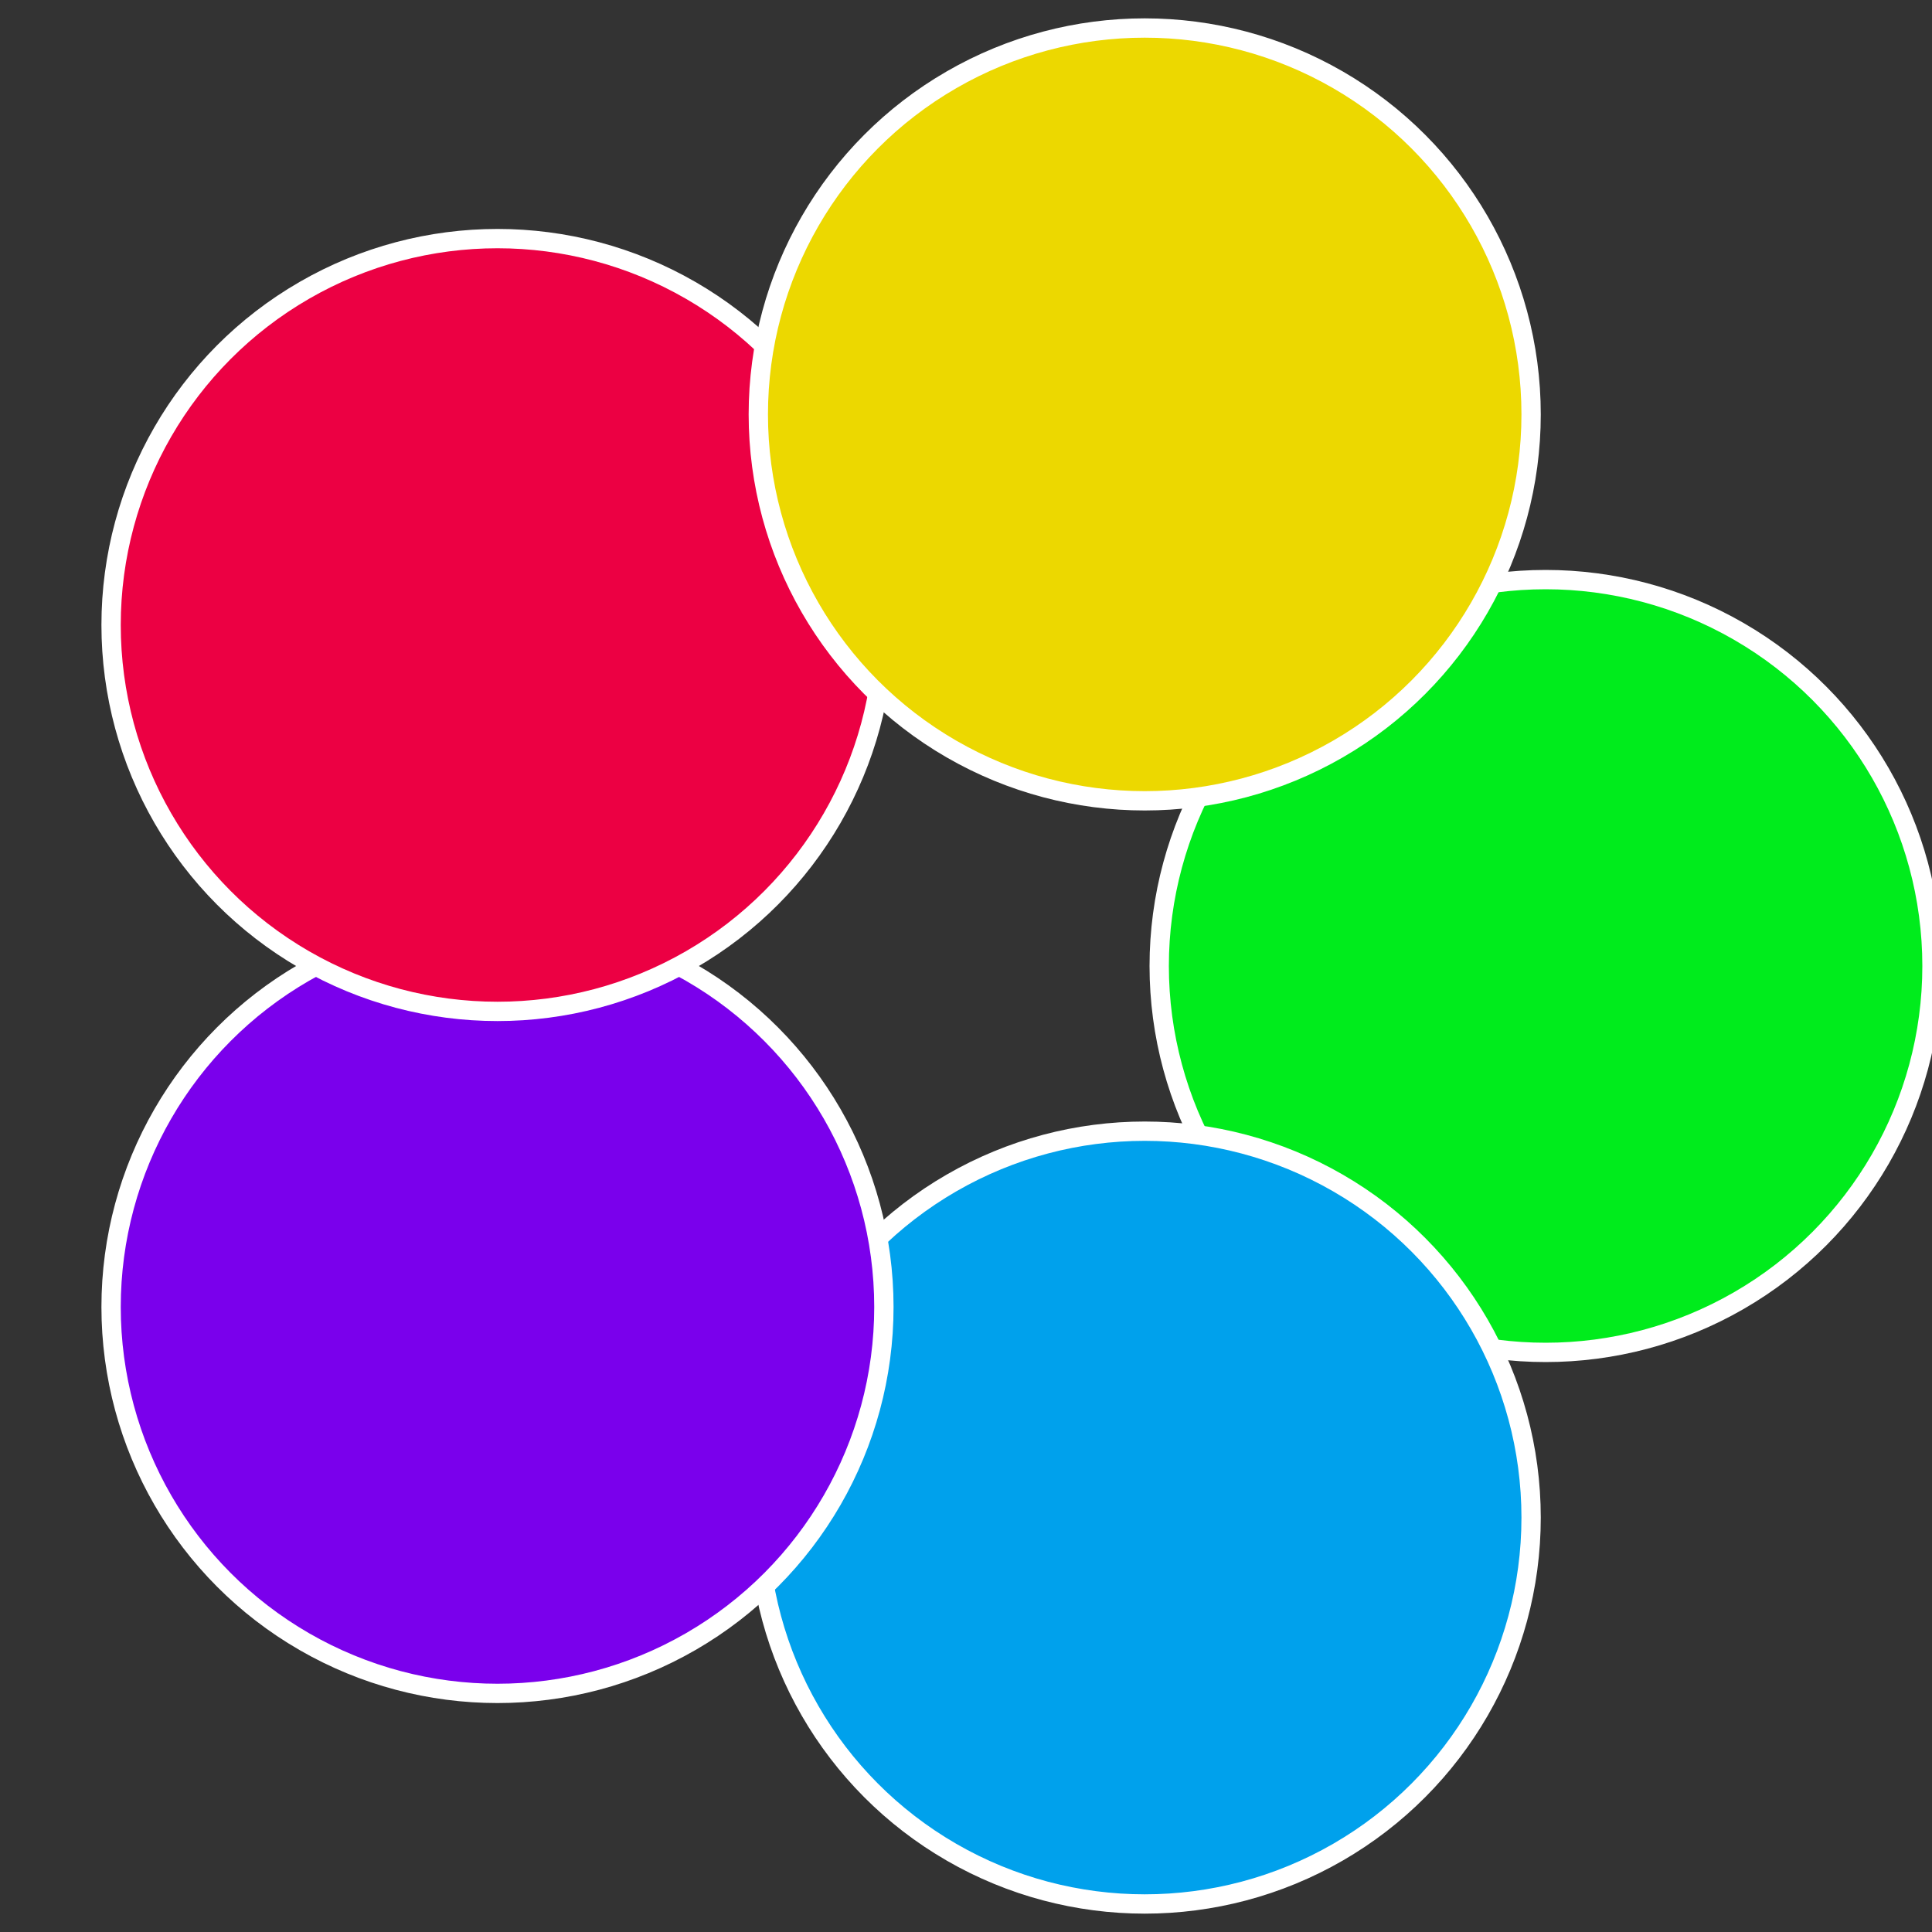
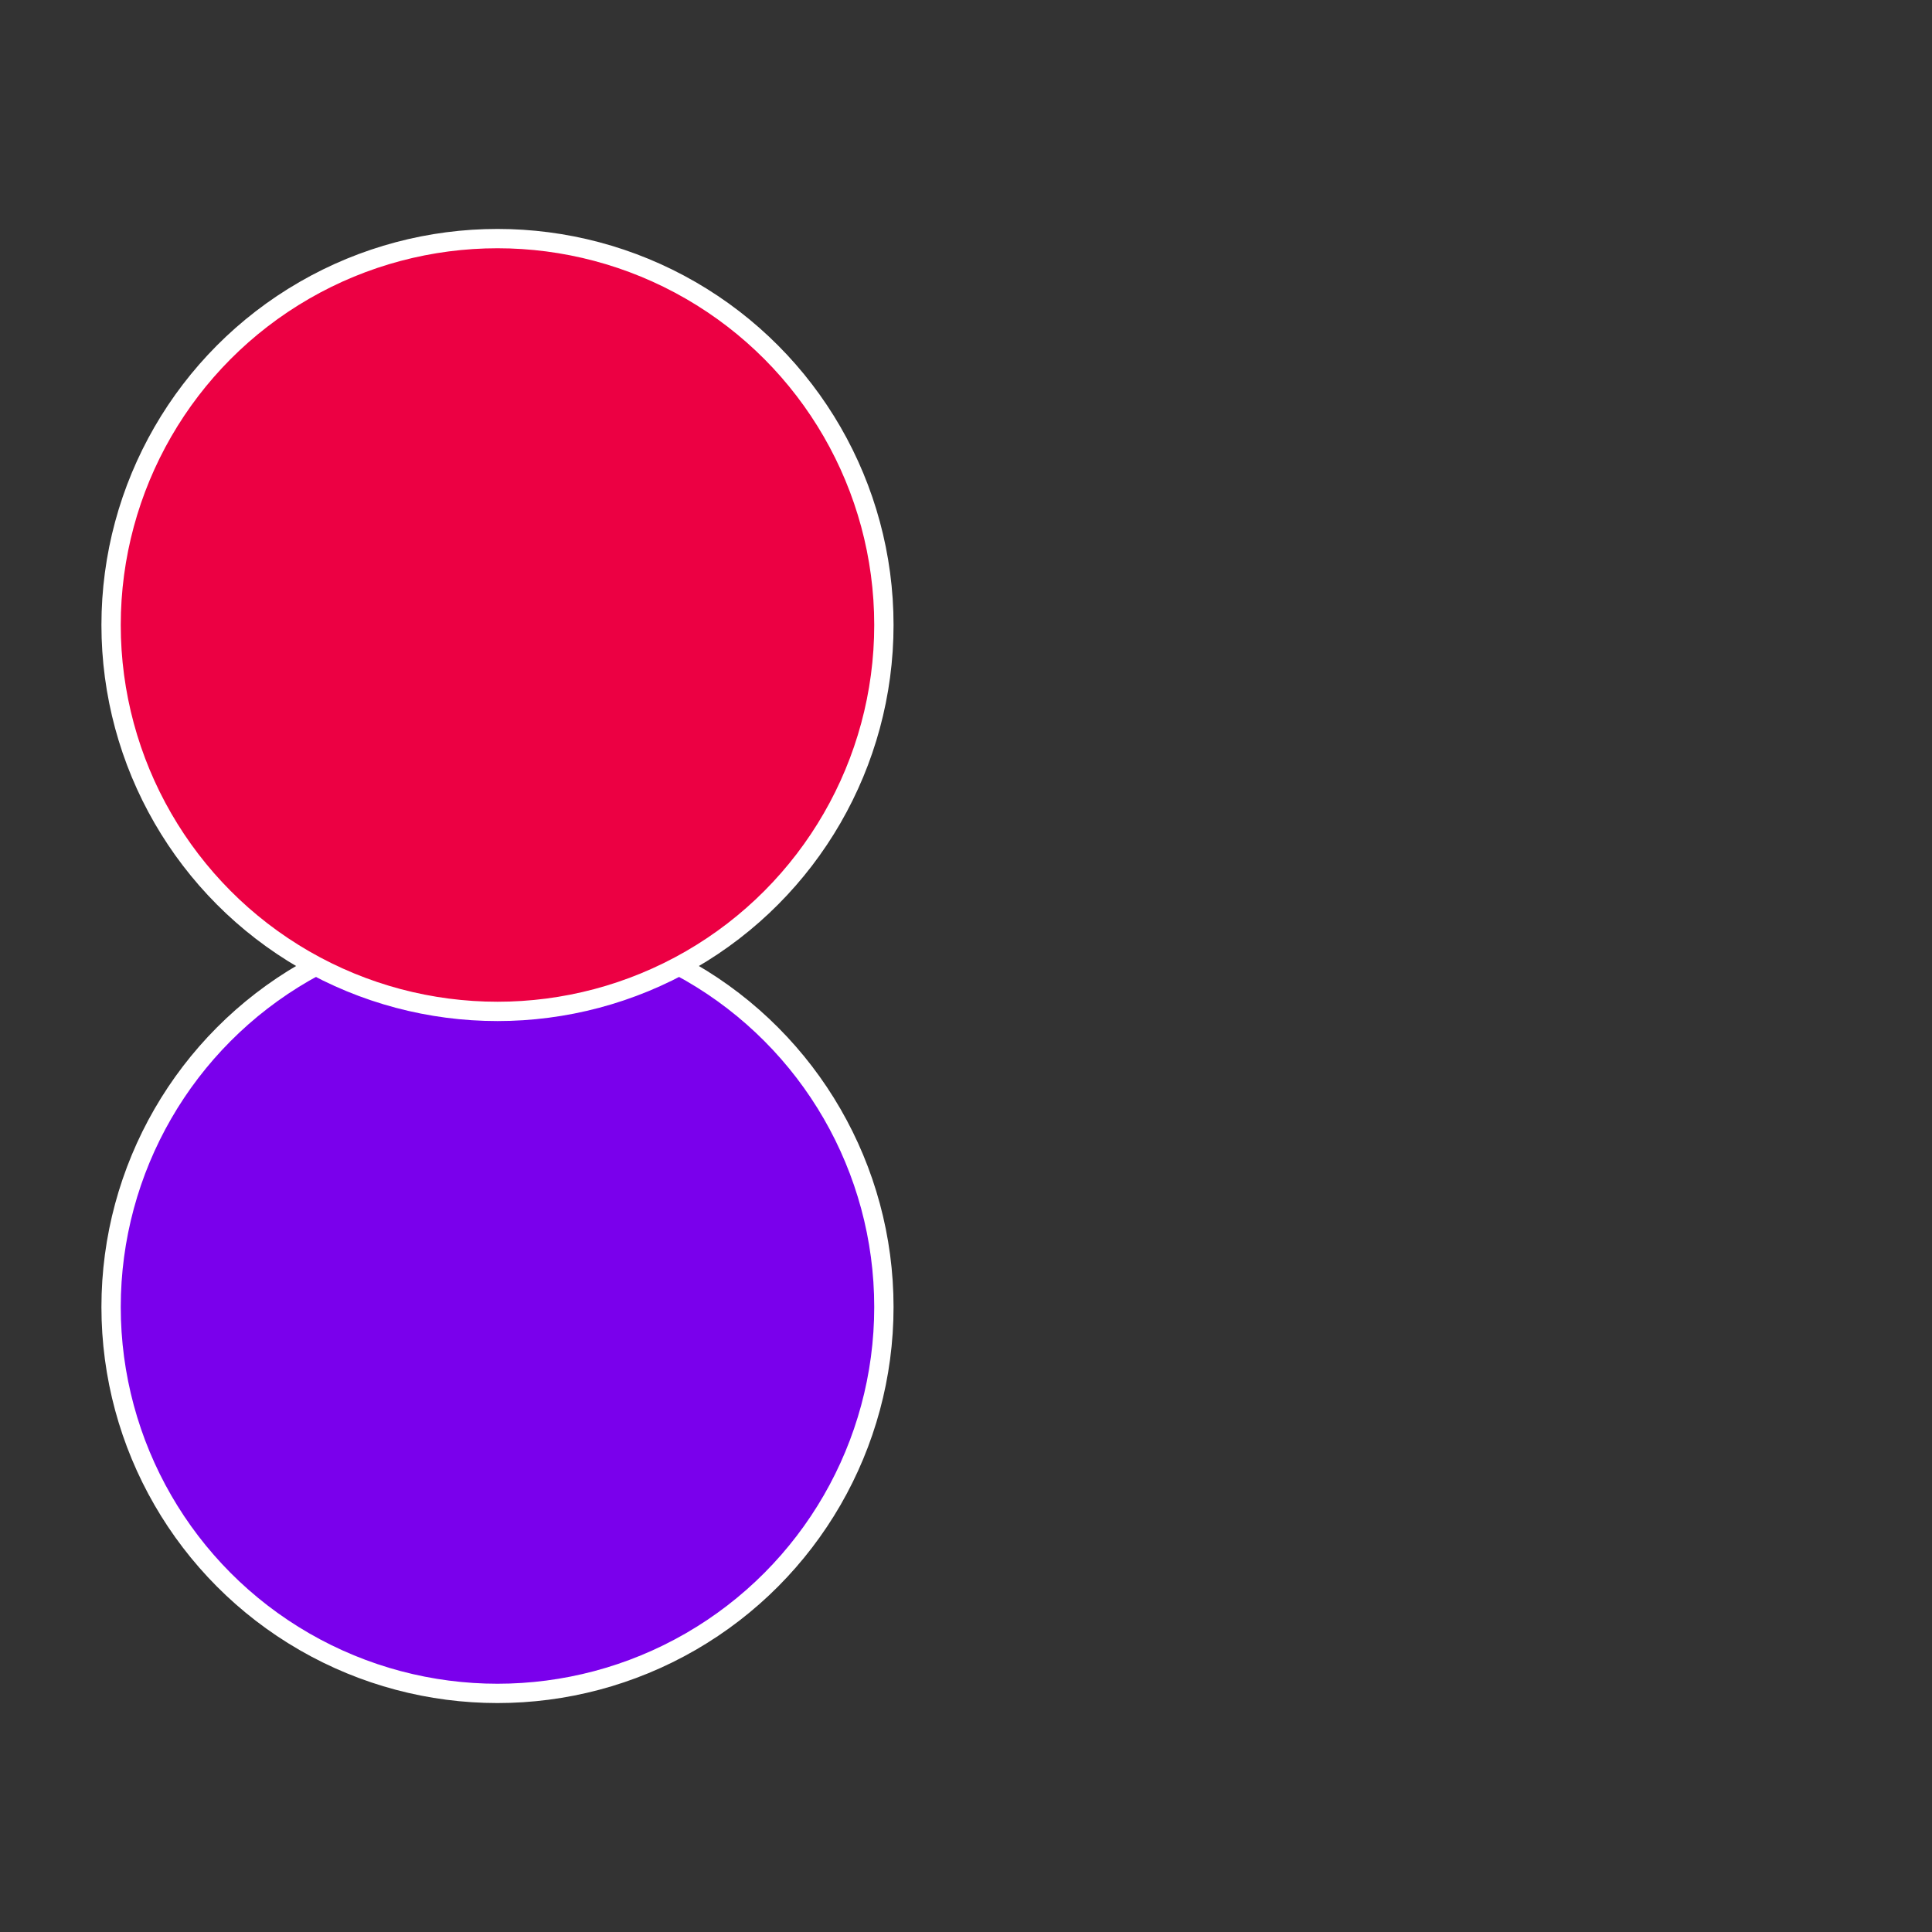
<svg xmlns="http://www.w3.org/2000/svg" width="500" height="500" viewBox="-1 -1 2 2">
  <rect x="-1" y="-1" width="2" height="2" fill="#333333" stroke="none" />
-   <circle cx="0.6" cy="0" r="0.4" fill="#00ec1c" stroke="#fff" stroke-width="1%" />
-   <circle cx="0.185" cy="0.571" r="0.4" fill="#00a1ec" stroke="#fff" stroke-width="1%" />
  <circle cx="-0.485" cy="0.353" r="0.4" fill="#7a00ec" stroke="#fff" stroke-width="1%" />
  <circle cx="-0.485" cy="-0.353" r="0.4" fill="#ec0043" stroke="#fff" stroke-width="1%" />
-   <circle cx="0.185" cy="-0.571" r="0.4" fill="#ecd800" stroke="#fff" stroke-width="1%" />
</svg>